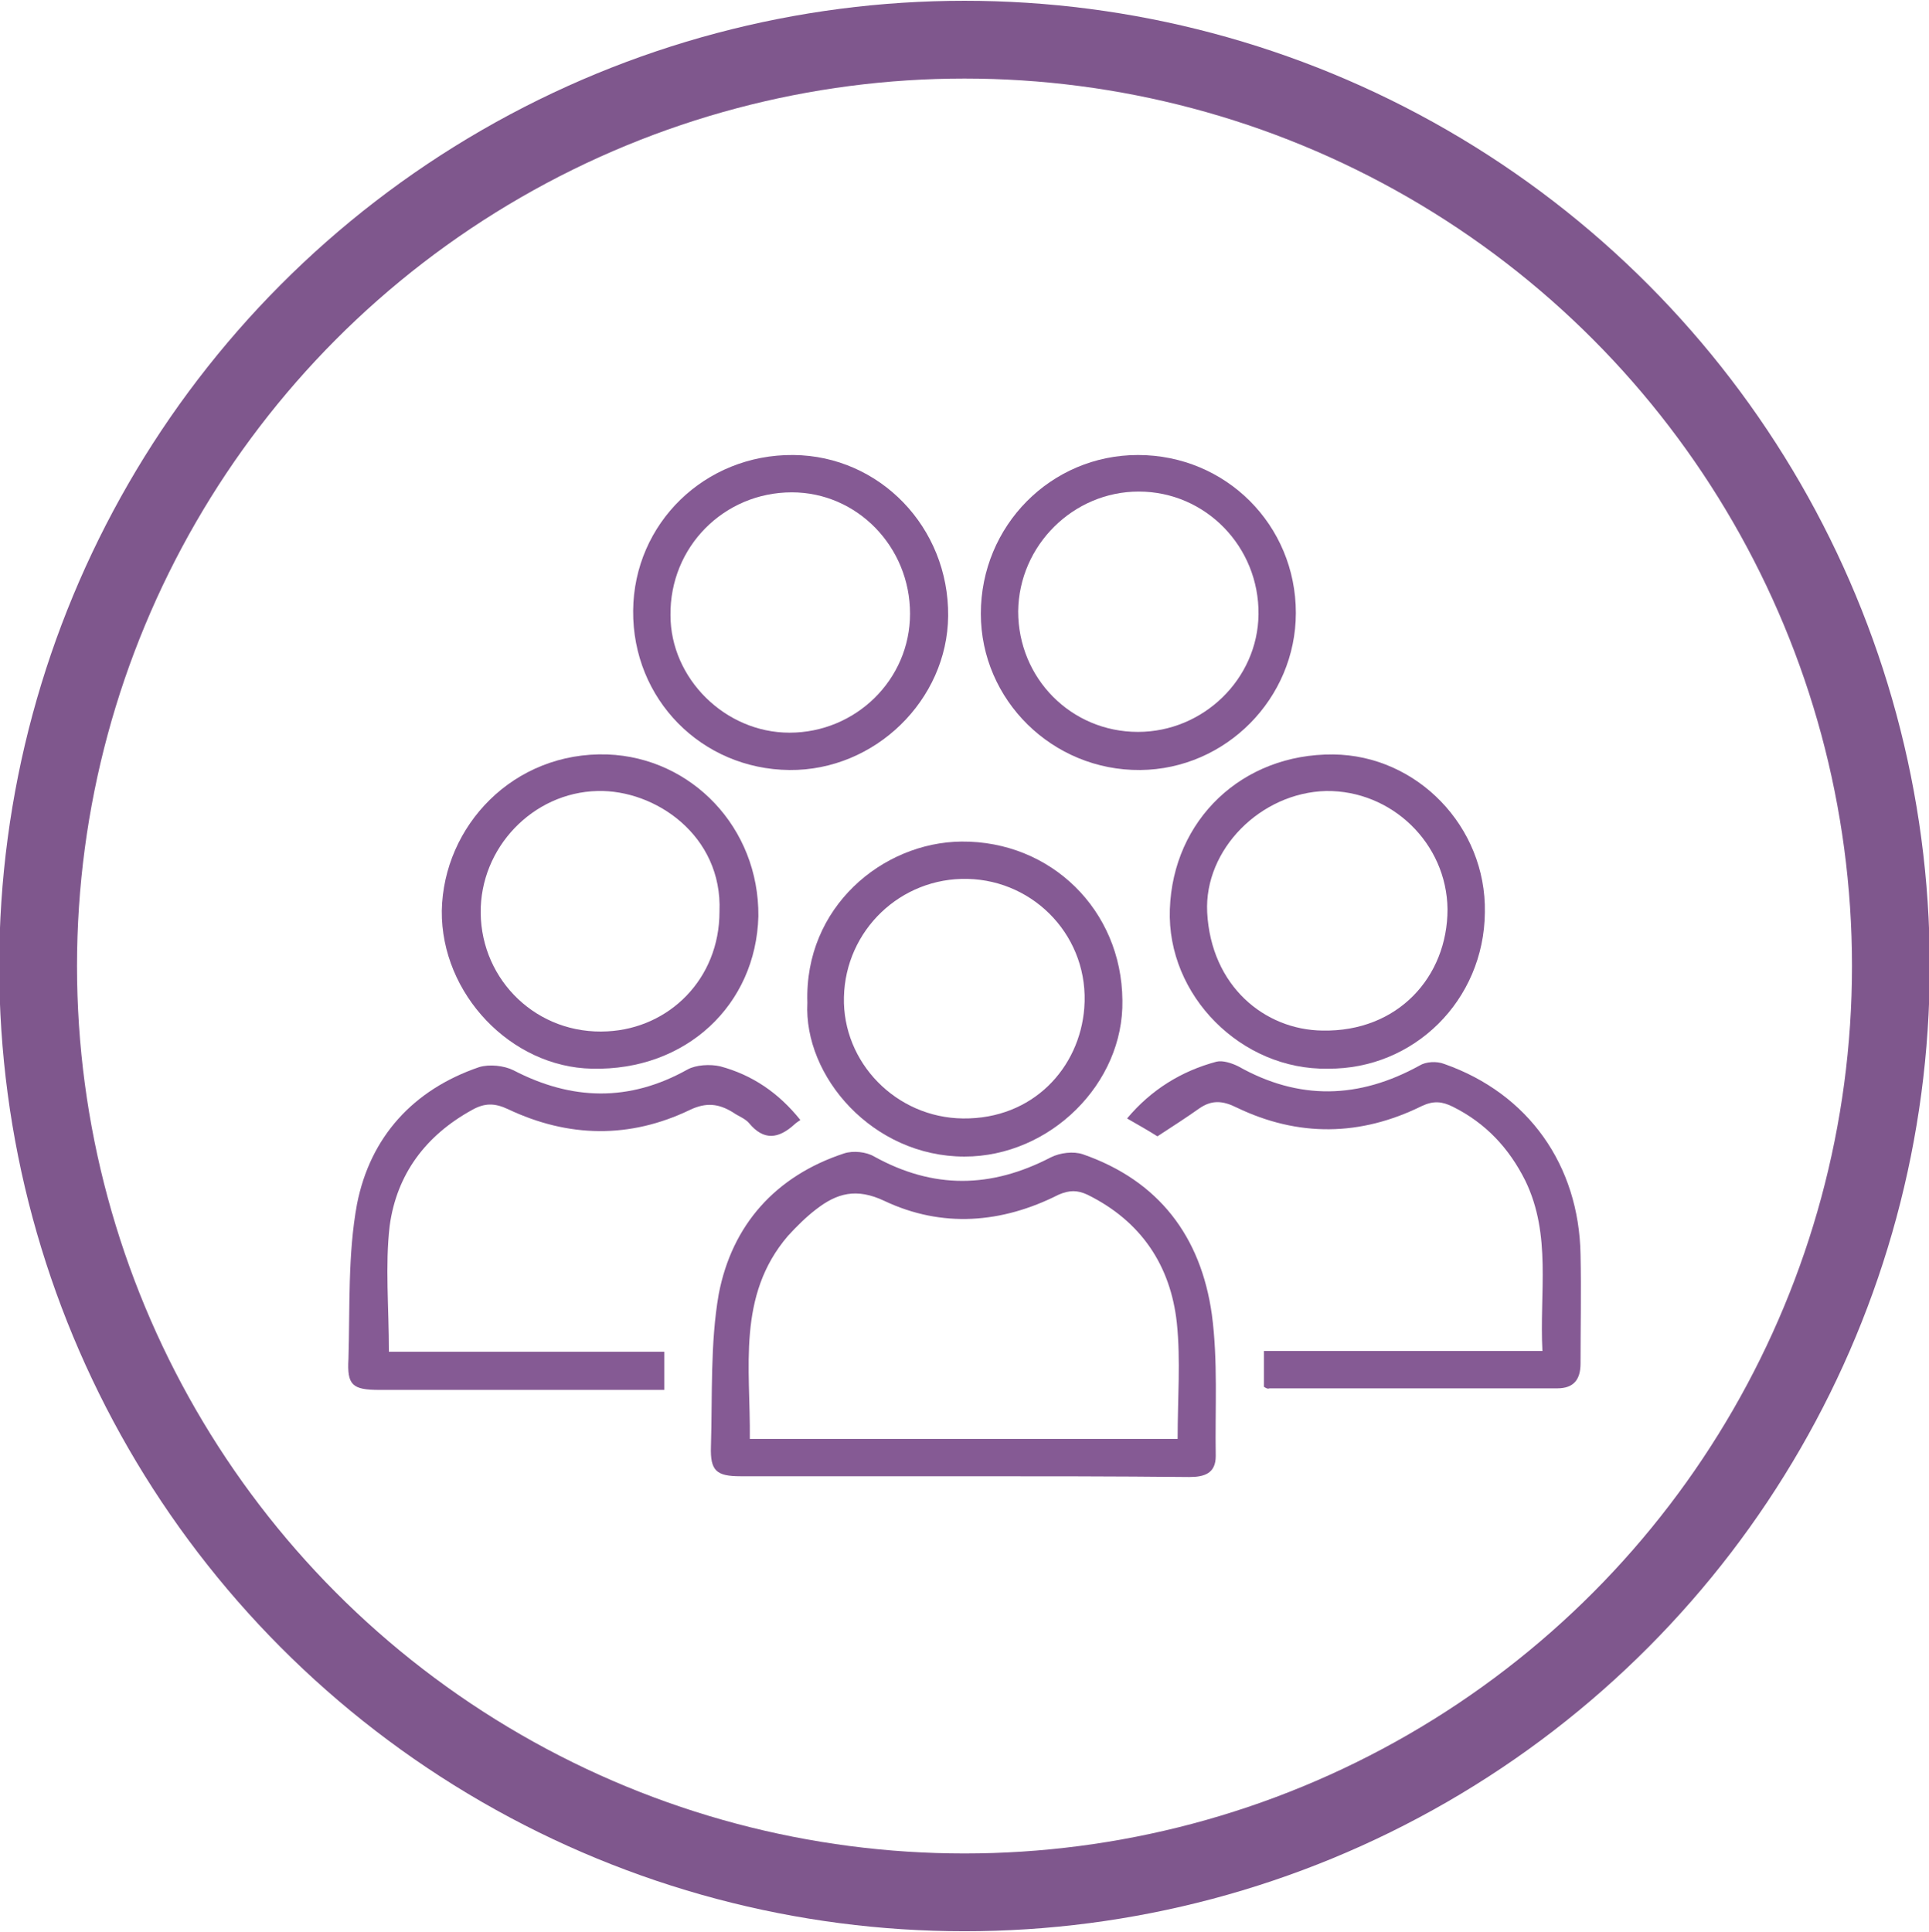
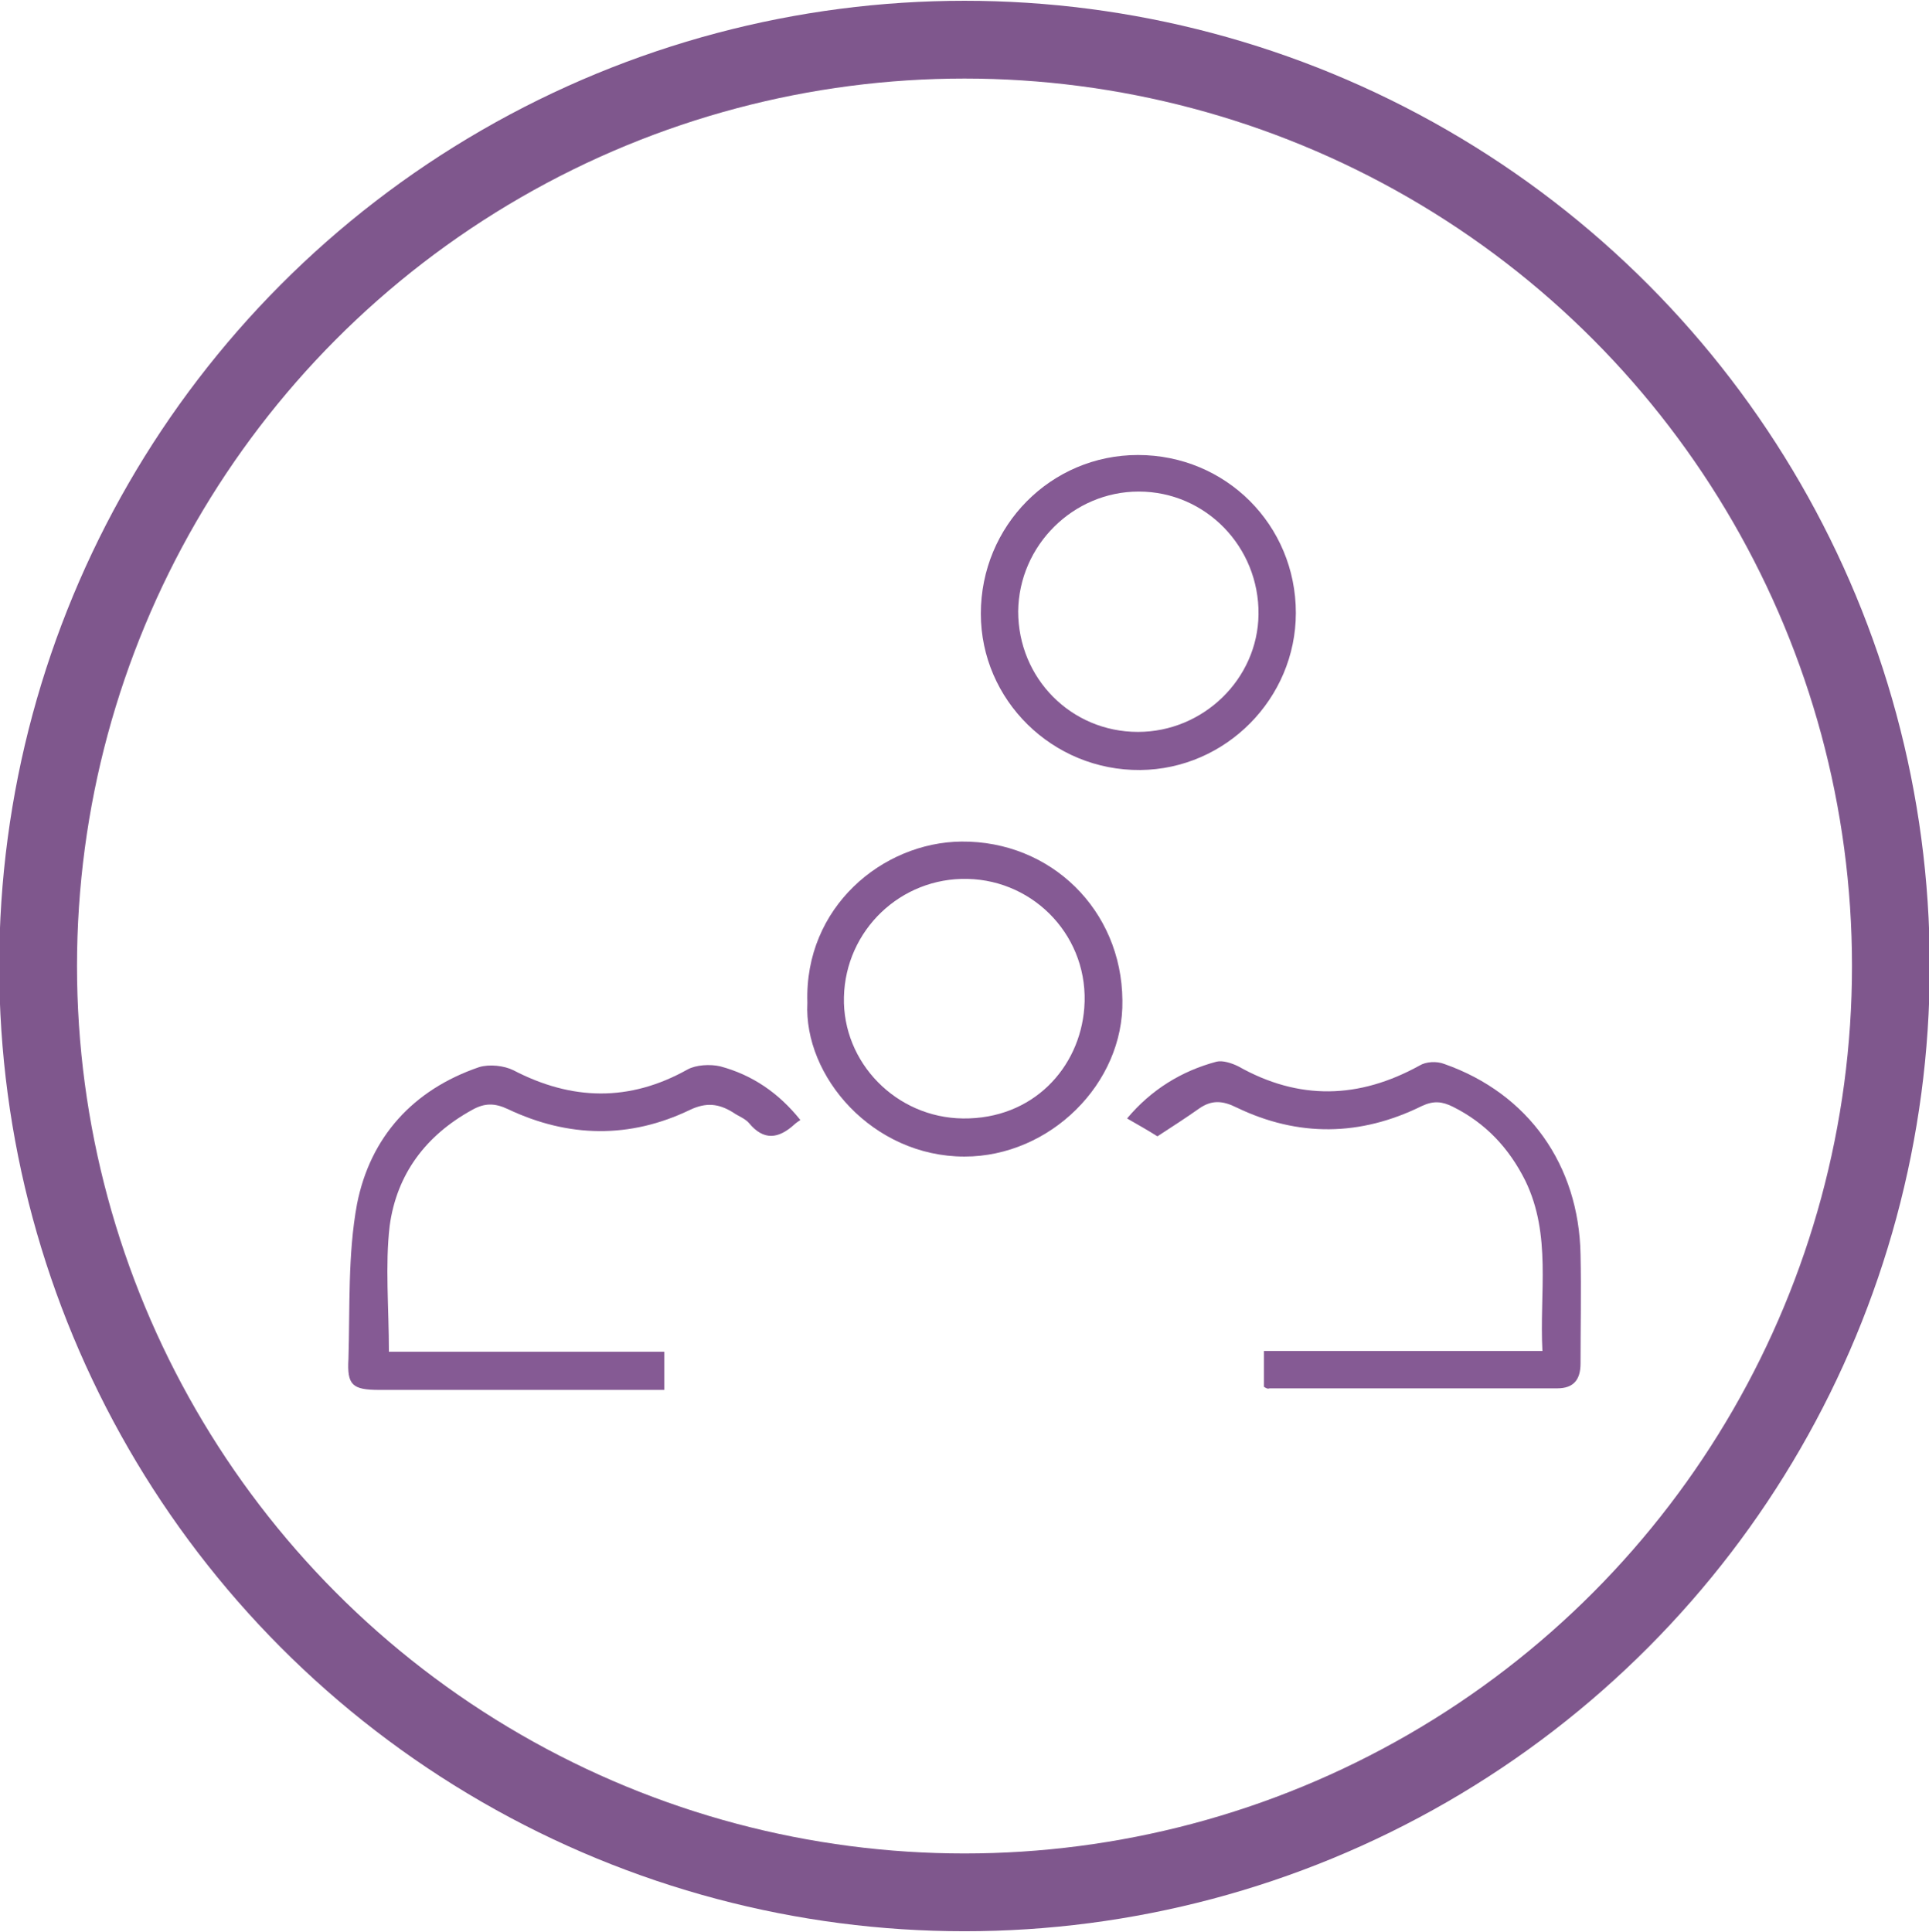
<svg xmlns="http://www.w3.org/2000/svg" version="1.1" id="Camada_1" x="0px" y="0px" viewBox="0 0 248 248.4" style="enable-background:new 0 0 248 248.4;" xml:space="preserve">
  <g>
    <circle style="fill:none;stroke:#7F578D;stroke-width:10;stroke-miterlimit:10;" cx="124" cy="124.2" r="119.1" />
    <g>
-       <path style="fill:#855A94;" d="M124,189.8c-9.6,0-19.2,0-28.8,0c-3.1,0-3.9-0.7-3.8-3.8c0.2-6.6-0.1-13.3,1-19.6    c1.7-8.9,7.3-15.2,16.1-18.1c1.2-0.4,2.9-0.2,3.9,0.4c7.6,4.2,15,4.1,22.7,0.1c1.2-0.6,2.9-0.8,4.1-0.4    c9.8,3.4,15.2,10.6,16.6,20.6c0.8,6,0.4,12.1,0.5,18.2c0,2.2-1.4,2.7-3.4,2.7C143.4,189.8,133.7,189.8,124,189.8z M151.4,185    c0-5.2,0.4-10.1-0.1-14.9c-0.8-7.4-4.6-13.1-11.5-16.5c-1.3-0.6-2.3-0.6-3.7,0c-7.3,3.7-15,4.3-22.4,0.8c-3.6-1.7-6.1-1-8.8,1.1    c-1.3,1-2.5,2.2-3.6,3.4c-6.6,7.7-4.8,17-4.9,26.1C114.9,185,133,185,151.4,185z" />
      <path style="fill:#855A94;" d="M50,173.8c11.8,0,23.5,0,35.4,0c0,1.7,0,3.1,0,4.9c-1,0-1.9,0-2.8,0c-11.3,0-22.5,0-33.8,0    c-3.5,0-4.2-0.6-4-4c0.2-6.6-0.1-13.4,1.1-19.9c1.7-8.6,7.2-14.7,15.7-17.6c1.3-0.4,3.2-0.2,4.4,0.4c7.5,3.9,14.9,4.1,22.4-0.1    c1.1-0.6,2.9-0.7,4.2-0.4c4.1,1.1,7.5,3.4,10.3,6.9c-0.3,0.2-0.6,0.4-0.8,0.6c-2,1.8-3.9,2.1-5.8-0.2c-0.5-0.6-1.4-0.9-2.1-1.4    c-1.8-1.1-3.4-1.3-5.5-0.3c-7.7,3.7-15.6,3.6-23.4-0.1c-1.7-0.8-3-0.8-4.6,0.1c-6,3.3-9.7,8.3-10.6,14.9    C49.5,162.7,50,168.1,50,173.8z" />
      <path style="fill:#855A94;" d="M162.5,178.3c0-1.5,0-2.9,0-4.6c11.9,0,23.7,0,35.8,0c-0.4-7.5,1.2-14.9-2.2-21.9    c-2.1-4.2-5.1-7.4-9.3-9.5c-1.4-0.7-2.5-0.8-4-0.1c-7.9,3.9-15.9,4-23.8,0.2c-1.8-0.9-3.2-1-4.8,0.1c-1.7,1.2-3.4,2.3-5.4,3.6    c-1.1-0.7-2.5-1.5-3.9-2.3c3.1-3.7,7-6.1,11.5-7.3c0.8-0.2,2,0.2,2.8,0.6c7.8,4.4,15.5,4.2,23.3-0.1c0.8-0.5,2.2-0.6,3.2-0.2    c10.8,3.8,17.3,13,17.5,24.5c0.1,4.7,0,9.3,0,14c0,2.1-0.9,3.2-3,3.2c-12.3,0-24.7,0-37,0C163,178.6,162.8,178.5,162.5,178.3z" />
-       <path style="fill:#855A94;" d="M81.4,78.5c0.1-11.2,9.2-20.1,20.6-20c11.1,0.1,20,9.3,19.9,20.7c-0.1,10.8-9.4,19.9-20.4,19.8    C90.2,98.9,81.3,89.9,81.4,78.5z M117,78.9c0-8.6-6.8-15.6-15.2-15.6c-8.7,0-15.7,7-15.6,15.8c0,8.1,7,15.1,15.3,15.1    C110,94.2,117,87.4,117,78.9z" />
-       <path style="fill:#855A94;" d="M97.5,117.8c-0.3,11.4-9.3,19.9-21.4,19.6c-10.4-0.2-19.4-9.6-19.3-20.3    c0.2-10.9,9.2-20.5,21.3-20.1C88.9,97.4,97.6,106.4,97.5,117.8z M92.5,117.2c0.4-9.8-8.3-15.7-15.7-15.5    c-8.3,0.2-15.1,7.3-15,15.7c0.1,8.7,7.3,15.7,16.3,15.2C86,132.2,92.5,125.9,92.5,117.2z" />
      <path style="fill:#855A94;" d="M166.6,78.8c0,11-9,20.1-20,20.2c-11.3,0.1-20.5-9-20.5-20.1c0-11.3,9-20.4,20.2-20.4    C157.6,58.5,166.6,67.5,166.6,78.8z M146.3,94.1c8.4,0,15.4-6.8,15.5-15.1c0.1-8.7-6.8-15.8-15.4-15.8c-8.4,0-15.4,6.9-15.5,15.4    C130.9,87.2,137.7,94.1,146.3,94.1z" />
      <path style="fill:#855A94;" d="M103.8,128.9c-0.4-12.3,9.7-20.6,19.8-20.7c11.5-0.1,20.6,8.8,20.7,20.4    c0.2,10.7-9.3,20.1-20.3,20.1C112.2,148.7,103.3,138.4,103.8,128.9z M108.5,128.2c-0.2,8.4,6.7,15.5,15.3,15.6    c9,0.1,15-6.5,15.6-14.2c0.7-9-6.3-16.4-15-16.6C115.8,112.8,108.7,119.6,108.5,128.2z" />
-       <path style="fill:#855A94;" d="M170.7,137.4c-11.1,0.2-20.7-9.4-20.3-20.5c0.4-11.5,9.3-20,21-19.9c10.8,0.1,19.7,9.3,19.5,20.3    C190.8,128.6,181.8,137.5,170.7,137.4z M186.1,116.9c-0.1-8.5-7.2-15.3-15.6-15.2c-8.4,0.2-15.7,7.5-15.3,15.6    c0.5,9.5,7.4,15.1,14.8,15.2C179.7,132.7,186.1,125.6,186.1,116.9z" />
    </g>
  </g>
</svg>